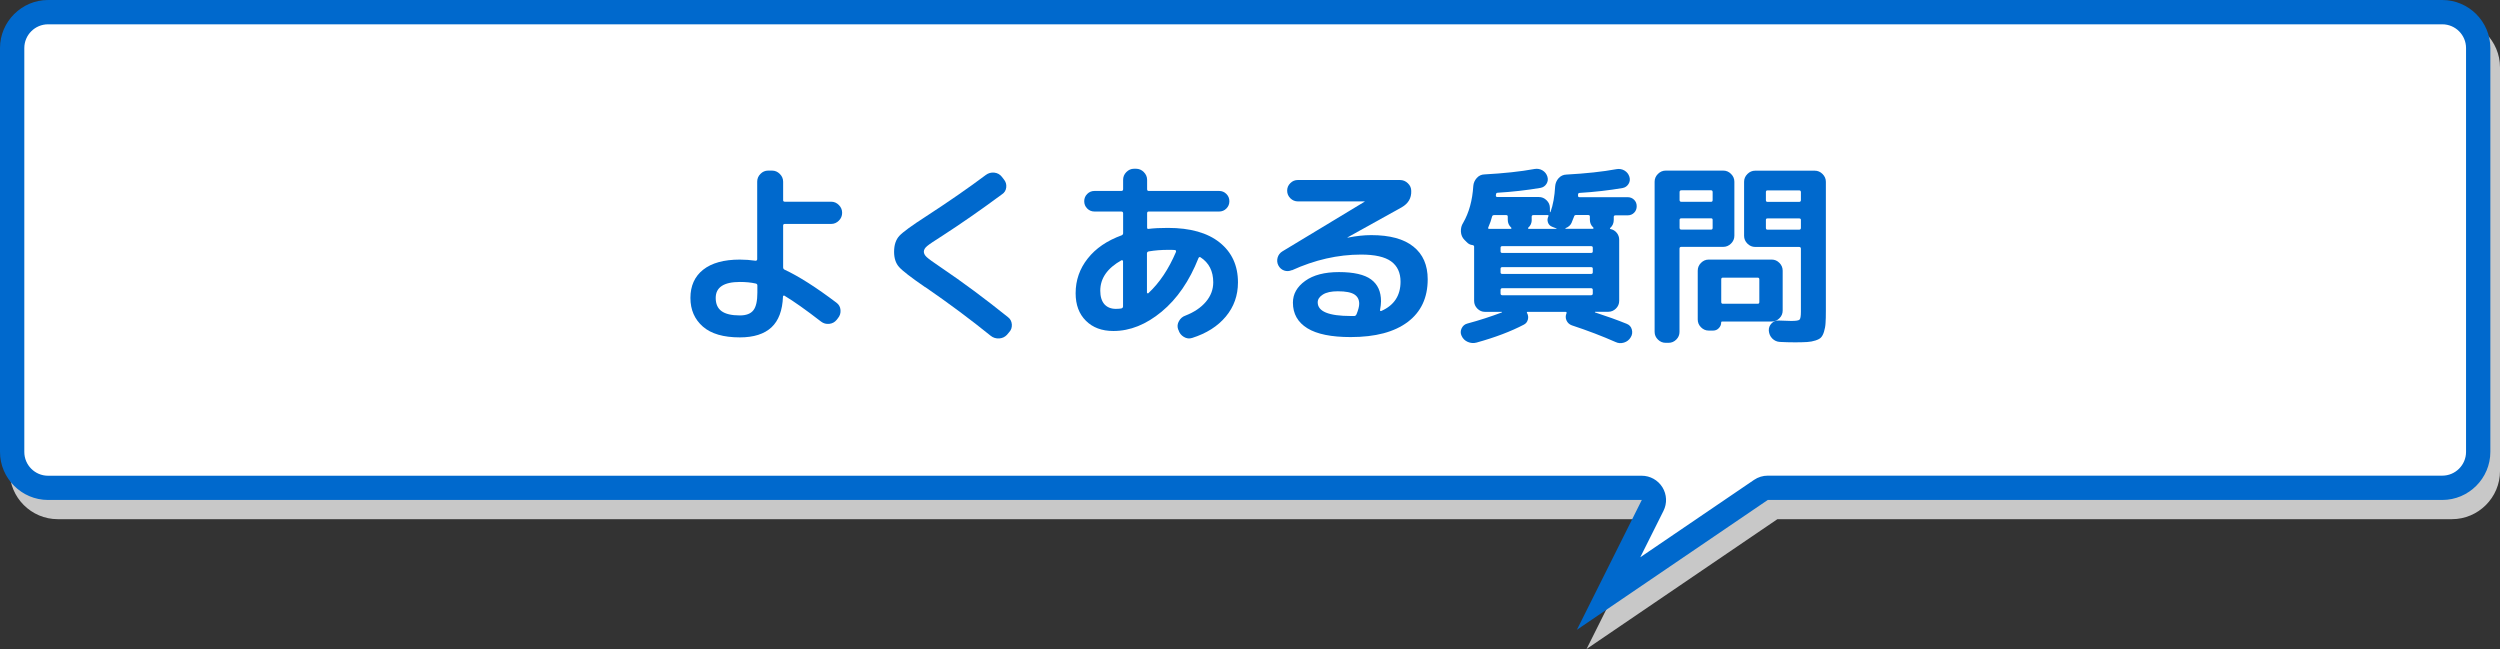
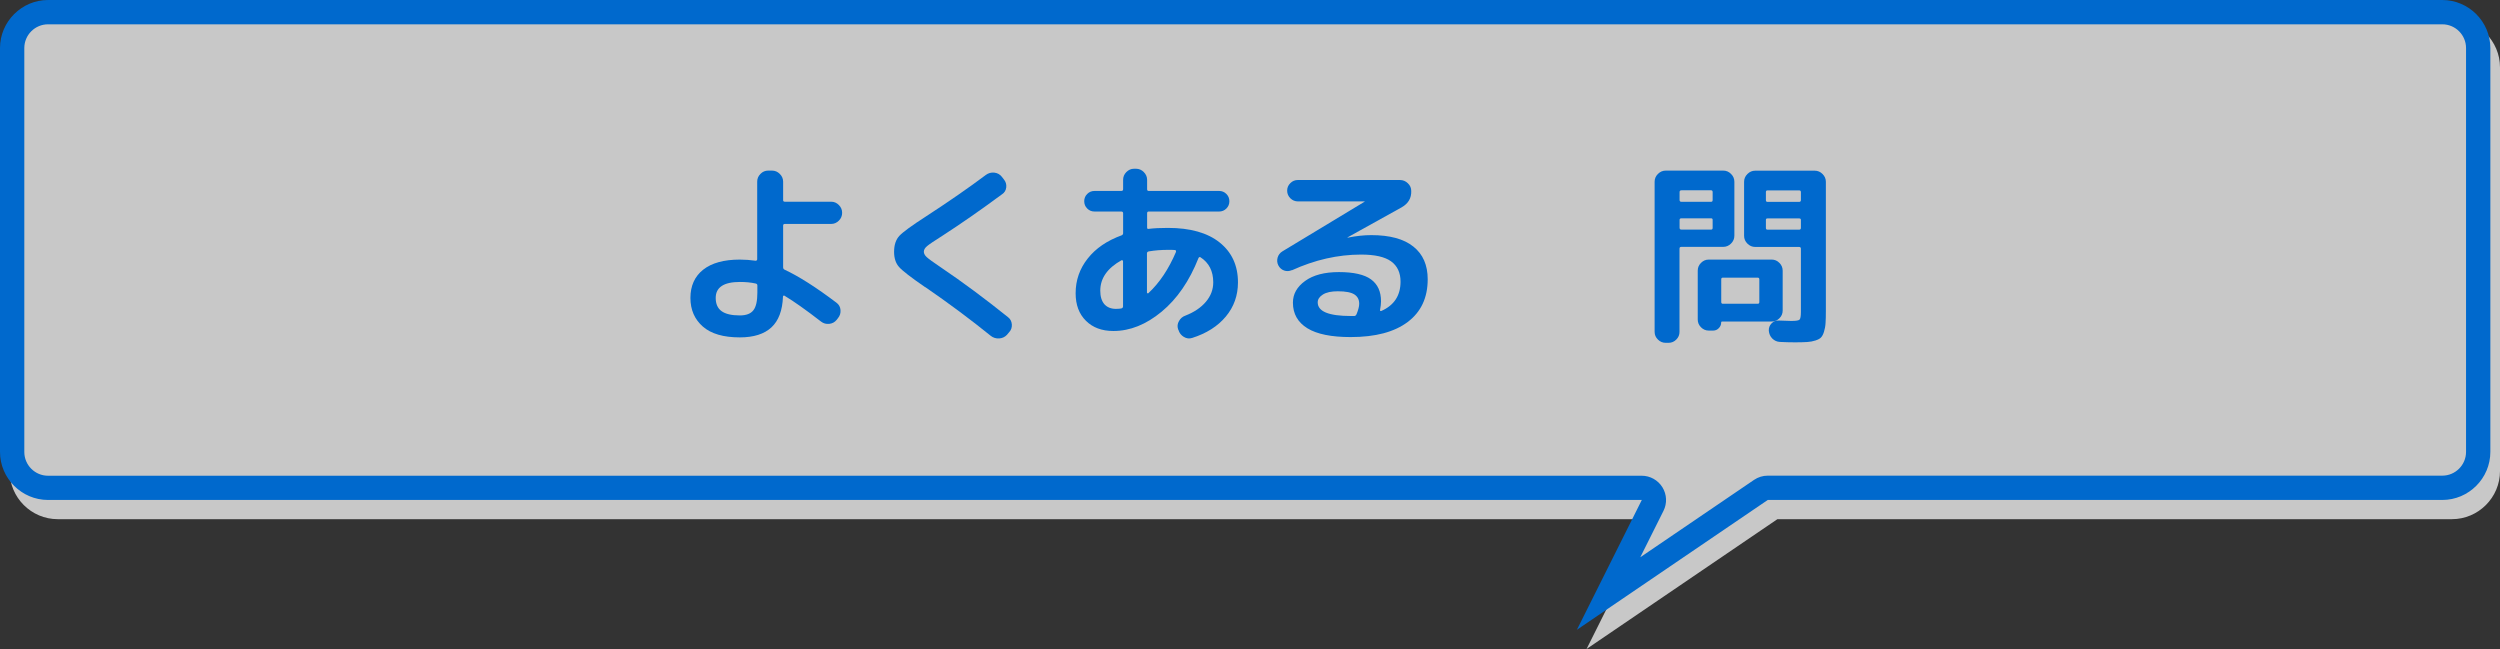
<svg xmlns="http://www.w3.org/2000/svg" id="_レイヤー_2" viewBox="0 0 308.47 80.08">
  <rect x="0" y="0" width="308.47" height="80.08" fill="#333333" stroke="none" />
  <defs>
    <style>.cls-1{fill:#0069cd;}.cls-2{fill:#fff;}.cls-3{fill:#c8c8c8;}</style>
  </defs>
  <g id="_レイヤー_1-2">
    <path class="cls-3" d="M302.54,2.37H7.12c-3.26,0-5.93,2.67-5.93,5.93v49.83c0,3.26,2.67,5.93,5.93,5.93h196.65l-8.01,16.02,23.55-16.02h83.23c3.26,0,5.93-2.67,5.93-5.93V8.31c0-3.26-2.67-5.93-5.93-5.93Z" />
-     <path class="cls-2" d="M203.93,62.37c.23-.46.21-1.02-.07-1.46-.27-.44-.76-.71-1.28-.71H5.93c-2.44,0-4.43-1.99-4.43-4.43V5.93C1.5,3.49,3.49,1.5,5.93,1.5h295.42c2.44,0,4.43,1.99,4.43,4.43v49.83c0,2.44-1.99,4.43-4.43,4.43h-83.23c-.3,0-.59.09-.84.26l-18.8,12.78,5.44-10.87Z" />
    <path class="cls-1" d="M301.35,3c1.62,0,2.93,1.32,2.93,2.93v49.83c0,1.62-1.32,2.93-2.93,2.93h-83.23c-.6,0-1.19.18-1.69.52l-14.04,9.55,2.86-5.72c.47-.93.42-2.03-.13-2.92-.55-.88-1.51-1.42-2.55-1.42H5.93c-1.62,0-2.93-1.32-2.93-2.93V5.93c0-1.62,1.32-2.93,2.93-2.93h295.42M301.35,0H5.93C2.67,0,0,2.67,0,5.93v49.83c0,3.26,2.67,5.93,5.93,5.93h196.65l-8.01,16.02,23.55-16.02h83.23c3.26,0,5.93-2.67,5.93-5.93V5.93c0-3.26-2.67-5.93-5.93-5.93h0Z" />
    <path class="cls-1" d="M91.29,41.63c-2.02,0-3.54-.44-4.56-1.33-1.02-.89-1.54-2.07-1.54-3.54s.52-2.65,1.57-3.48c1.05-.83,2.56-1.25,4.52-1.25.66,0,1.3.05,1.94.14.05.02.1,0,.14-.04s.07-.08.07-.13v-9.58c0-.37.13-.69.4-.96.26-.27.58-.41.95-.41h.48c.37,0,.69.14.96.41s.41.59.41.96v2.28c0,.13.07.19.22.19h5.71c.37,0,.68.14.95.41s.4.59.4.96-.13.69-.4.96-.58.41-.95.41h-5.71c-.14,0-.22.06-.22.19v5.16c0,.14.06.24.17.29,1.78.83,3.91,2.19,6.41,4.08.3.22.47.52.5.9.03.38-.07.71-.31,1l-.17.22c-.24.29-.54.45-.91.49-.37.04-.71-.05-1.01-.28-1.86-1.44-3.36-2.5-4.51-3.19-.03-.03-.07-.04-.12-.01s-.07.06-.07.11c-.06,1.71-.54,2.98-1.42,3.8-.88.82-2.18,1.24-3.91,1.24ZM91.29,34.79c-1.98,0-2.98.66-2.98,1.97,0,.74.24,1.28.72,1.63.48.35,1.23.53,2.26.53.78,0,1.34-.21,1.67-.64.33-.42.49-1.15.49-2.17v-.89c0-.13-.07-.21-.22-.24-.58-.13-1.22-.19-1.94-.19Z" />
    <path class="cls-1" d="M114.16,35.44c-1.74-1.2-2.82-2.03-3.23-2.5-.41-.46-.61-1.09-.61-1.87,0-.85.22-1.5.65-1.97.43-.46,1.52-1.26,3.26-2.38,2.83-1.84,5.3-3.55,7.42-5.14.3-.22.65-.32,1.03-.28.38.04.7.21.94.52l.24.31c.24.29.34.62.3.98-.04.37-.21.66-.52.86-2.64,1.95-5.1,3.66-7.39,5.14-.96.61-1.58,1.02-1.85,1.25-.27.22-.41.46-.41.7,0,.22.12.45.36.67.24.22.8.63,1.68,1.22,2.77,1.87,5.55,3.94,8.35,6.19.29.22.44.52.47.9.02.38-.09.7-.35.97l-.26.31c-.26.27-.58.42-.96.44-.38.02-.73-.08-1.03-.32-2.45-1.98-5.14-3.99-8.09-6.02Z" />
    <path class="cls-1" d="M137.37,40.84c-1.41,0-2.54-.42-3.38-1.26-.85-.84-1.27-1.97-1.27-3.4,0-1.6.5-3.03,1.49-4.28.99-1.26,2.39-2.21,4.2-2.87.11-.05.17-.14.17-.26v-2.45c0-.14-.07-.22-.22-.22h-3.31c-.35,0-.65-.12-.9-.37s-.37-.55-.37-.9.12-.65.37-.9.55-.37.9-.37h3.31c.14,0,.22-.07.22-.22v-1.15c0-.37.13-.69.4-.96s.58-.41.95-.41h.24c.37,0,.69.14.96.41.27.27.41.59.41.96v1.15c0,.14.06.22.19.22h8.69c.35,0,.65.12.9.37s.37.55.37.9-.12.65-.37.9-.55.37-.9.37h-8.69c-.13,0-.19.07-.19.22v1.75c0,.14.06.2.19.17.62-.08,1.42-.12,2.38-.12,2.75,0,4.88.6,6.38,1.8s2.26,2.84,2.26,4.92c0,1.62-.5,3.02-1.5,4.22-1,1.2-2.39,2.08-4.16,2.64-.35.11-.69.07-1.02-.13-.33-.2-.55-.48-.66-.85l-.05-.1c-.11-.34-.08-.67.11-1,.18-.33.45-.56.8-.68,1.07-.42,1.91-.98,2.52-1.7.61-.72.91-1.52.91-2.4,0-1.39-.53-2.42-1.58-3.1-.1-.05-.18-.02-.24.1-1.12,2.83-2.64,5.04-4.55,6.62s-3.89,2.38-5.94,2.38ZM138.4,32.1c-1.76.98-2.64,2.23-2.64,3.77,0,.72.17,1.27.5,1.66.34.38.81.58,1.42.58.29,0,.51-.02.67-.05.14-.03.22-.12.22-.26v-5.57s-.02-.08-.06-.11c-.04-.02-.08-.03-.11-.01ZM144.09,30.83c-.8,0-1.58.06-2.35.19-.14.03-.22.11-.22.24v4.85s.02.06.07.08.08.02.1-.01c1.38-1.28,2.51-2.98,3.41-5.09.02-.05.01-.1-.01-.16-.02-.06-.06-.08-.11-.08-.19-.02-.49-.02-.89-.02Z" />
    <path class="cls-1" d="M159.4,33.33c-.32.14-.64.16-.95.05-.31-.11-.55-.32-.71-.62-.16-.3-.19-.63-.1-.97.1-.34.3-.6.6-.78l10.13-6.12.02-.02-.02-.02h-8.23c-.35,0-.66-.13-.92-.38-.26-.26-.4-.57-.4-.94s.13-.68.4-.94c.26-.26.57-.38.92-.38h12.6c.37,0,.69.13.97.4.28.26.42.58.42.95.03.88-.36,1.55-1.18,2.02l-6.7,3.72v.02h.05c1.06-.21,2.02-.31,2.9-.31,2.29,0,4.02.47,5.2,1.42,1.18.94,1.76,2.29,1.76,4.03,0,2.27-.82,4.03-2.47,5.27-1.65,1.24-3.99,1.86-7.03,1.86-2.38,0-4.17-.36-5.35-1.09-1.18-.73-1.78-1.78-1.78-3.16,0-1.06.5-1.95,1.51-2.68,1.01-.73,2.4-1.09,4.18-1.09s3.14.3,3.96.91c.82.61,1.22,1.5,1.22,2.69,0,.29-.04.65-.12,1.08-.02.05,0,.08.04.11.04.02.08.03.11.01,1.58-.69,2.38-1.9,2.38-3.62,0-1.1-.39-1.94-1.16-2.5s-2.01-.84-3.71-.84c-2.86,0-5.71.65-8.54,1.94ZM167.37,38.8c.22-.54.34-.98.34-1.32,0-.5-.19-.88-.58-1.14s-1.07-.4-2.06-.4c-.8,0-1.41.13-1.84.4s-.64.59-.64.97c0,1.12,1.36,1.68,4.08,1.68h.43c.11,0,.2-.06.26-.19Z" />
-     <path class="cls-1" d="M199.12,27.11c0,.42-.14.75-.43,1.01-.06.06-.06.11.02.14.32.06.58.22.78.47.2.25.3.53.3.85v7.54c0,.37-.13.68-.4.95-.26.26-.58.4-.95.4h-1.63s-.02.04-.02.07c1.47.48,2.78.95,3.94,1.42.32.13.53.36.62.7s.05.66-.14.96c-.19.32-.47.54-.83.65-.36.11-.71.09-1.04-.07-1.63-.72-3.43-1.41-5.4-2.06-.3-.11-.52-.31-.65-.6-.13-.29-.13-.58,0-.89.03-.11,0-.17-.12-.17h-4.68c-.1,0-.12.05-.07.14.14.26.18.53.1.82s-.25.5-.5.62c-1.58.83-3.53,1.57-5.83,2.21-.37.1-.73.07-1.08-.08-.35-.15-.61-.4-.77-.76-.14-.3-.14-.61.01-.92.15-.31.39-.51.71-.59,1.49-.4,2.9-.86,4.25-1.37.02-.02.02-.03.02-.05s-.02-.02-.05-.02h-2.04c-.37,0-.68-.13-.95-.4-.26-.26-.4-.58-.4-.95v-6.7c0-.1-.06-.16-.19-.19-.27-.02-.52-.14-.74-.38l-.26-.26c-.27-.27-.42-.61-.44-1.02-.02-.41.07-.77.28-1.09.72-1.25,1.14-2.77,1.25-4.56.03-.37.18-.69.43-.97.25-.28.57-.43.94-.44,2.38-.13,4.45-.35,6.19-.67.35-.06.68,0,.97.17.3.18.5.43.61.77.1.32.06.62-.11.89s-.41.44-.73.5c-1.71.29-3.47.49-5.28.6-.14,0-.22.07-.22.22,0,.02,0,.04-.01.06s-.01.04-.01.06c0,.13.06.19.19.19h5.11c.37,0,.69.13.96.4.27.26.41.58.41.95v.46s0,.03.02.05c.02.02.03.02.05,0,.32-.88.51-1.94.58-3.19.03-.38.18-.72.43-1,.26-.28.58-.43.96-.44,2.38-.13,4.45-.35,6.19-.67.35-.06.68,0,.97.17.3.18.5.43.61.77.1.32.06.62-.11.89s-.41.44-.73.5c-1.71.29-3.47.49-5.28.6-.14,0-.22.07-.22.22v.12c0,.13.06.19.17.19h5.95c.32,0,.59.11.8.32.22.22.32.48.32.8s-.11.59-.32.8-.48.32-.8.32h-1.49c-.14,0-.22.06-.22.19v.38ZM183.76,28.24h2.66s.06-.02.07-.05c.02-.03,0-.06-.02-.1-.29-.26-.43-.58-.43-.98v-.38c0-.13-.06-.19-.19-.19h-1.49c-.14,0-.23.06-.26.19-.1.4-.25.84-.46,1.32-.06.13-.02.19.12.19ZM196.53,31.02v-.46c0-.13-.07-.19-.22-.19h-10.94c-.14,0-.22.06-.22.19v.46c0,.13.07.19.22.19h10.94c.14,0,.22-.06.22-.19ZM196.53,33.61v-.46c0-.13-.07-.19-.22-.19h-10.94c-.14,0-.22.06-.22.19v.46c0,.13.07.19.22.19h10.94c.14,0,.22-.06.22-.19ZM196.53,36.21v-.43c0-.14-.07-.22-.22-.22h-10.94c-.14,0-.22.07-.22.22v.43c0,.14.07.22.22.22h10.94c.14,0,.22-.07.22-.22ZM189,27.11c0,.4-.14.73-.43.98-.03.03-.04.06-.02.1.02.03.04.05.07.05h3.43s0-.03.02-.05h-.02l-.05-.02-.48-.19c-.26-.1-.43-.27-.52-.53-.09-.26-.07-.51.06-.77.03-.1,0-.14-.1-.14h-1.75c-.14,0-.22.06-.22.19v.38ZM193.94,27.44c-.14.34-.41.58-.79.72,0,.02,0,.04.02.07h3.38s.06-.02.07-.05c.02-.03,0-.06-.02-.1-.29-.26-.43-.58-.43-.98v-.38c0-.13-.07-.19-.22-.19h-1.49c-.13,0-.21.06-.24.19l-.29.72Z" />
    <path class="cls-1" d="M205.53,42.3c-.37,0-.69-.13-.96-.4-.27-.26-.41-.58-.41-.95v-18.53c0-.37.14-.69.41-.96.27-.27.59-.41.96-.41h7.1c.37,0,.69.14.96.41.27.27.41.59.41.96v6.67c0,.37-.14.69-.41.96-.27.27-.59.41-.96.41h-5.18c-.14,0-.22.07-.22.22v10.27c0,.37-.13.68-.4.95-.26.26-.58.4-.95.4h-.36ZM207.24,23.7v.98c0,.14.07.22.22.22h3.67c.13,0,.19-.07.19-.22v-.98c0-.14-.06-.22-.19-.22h-3.67c-.14,0-.22.07-.22.22ZM207.24,27.13v.98c0,.14.07.22.22.22h3.67c.13,0,.19-.07.19-.22v-.98c0-.13-.06-.19-.19-.19h-3.67c-.14,0-.22.06-.22.19ZM219.96,38.32c0,.37-.13.68-.4.95-.26.26-.58.4-.95.4h-6.1c-.1,0-.14.05-.14.14,0,.26-.1.48-.29.68-.19.2-.42.3-.7.3h-.55c-.37,0-.68-.14-.95-.41s-.4-.59-.4-.96v-6.02c0-.37.13-.69.4-.96s.58-.41.95-.41h7.78c.37,0,.68.14.95.41s.4.59.4.96v4.92ZM217.08,37.26v-2.78c0-.14-.06-.22-.19-.22h-4.32c-.13,0-.19.07-.19.22v2.78c0,.14.06.22.19.22h4.32c.13,0,.19-.07.19-.22ZM223.92,21.06c.37,0,.69.14.96.41.27.27.41.59.41.96v15.89c0,.66-.01,1.17-.04,1.55-.02.38-.09.73-.19,1.06-.1.33-.23.56-.37.71s-.37.27-.68.37c-.31.1-.65.17-1.01.19-.36.02-.85.04-1.48.04-.67,0-1.3-.02-1.9-.05-.37-.02-.68-.16-.94-.42-.26-.26-.4-.59-.43-.97-.02-.35.1-.65.34-.9.24-.25.54-.36.91-.35.96.03,1.46.05,1.51.05.58,0,.92-.05,1.03-.16.11-.1.17-.43.17-.97v-7.78c0-.14-.07-.22-.22-.22h-5.42c-.37,0-.69-.14-.96-.41-.27-.27-.41-.59-.41-.96v-6.67c0-.37.14-.69.41-.96.27-.27.59-.41.96-.41h7.34ZM222.21,24.69v-.98c0-.14-.07-.22-.22-.22h-3.91c-.13,0-.19.07-.19.22v.98c0,.14.06.22.19.22h3.91c.14,0,.22-.07.22-.22ZM222.21,28.12v-.98c0-.13-.07-.19-.22-.19h-3.91c-.13,0-.19.06-.19.19v.98c0,.14.06.22.19.22h3.91c.14,0,.22-.07.22-.22Z" />
  </g>
</svg>